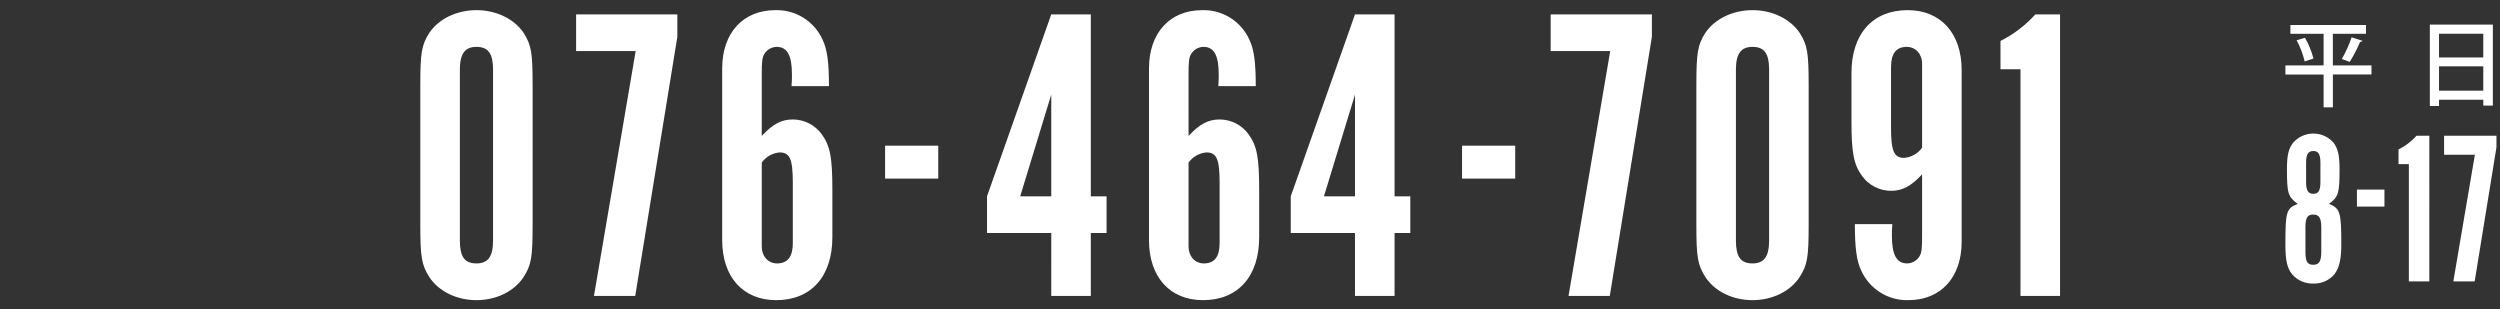
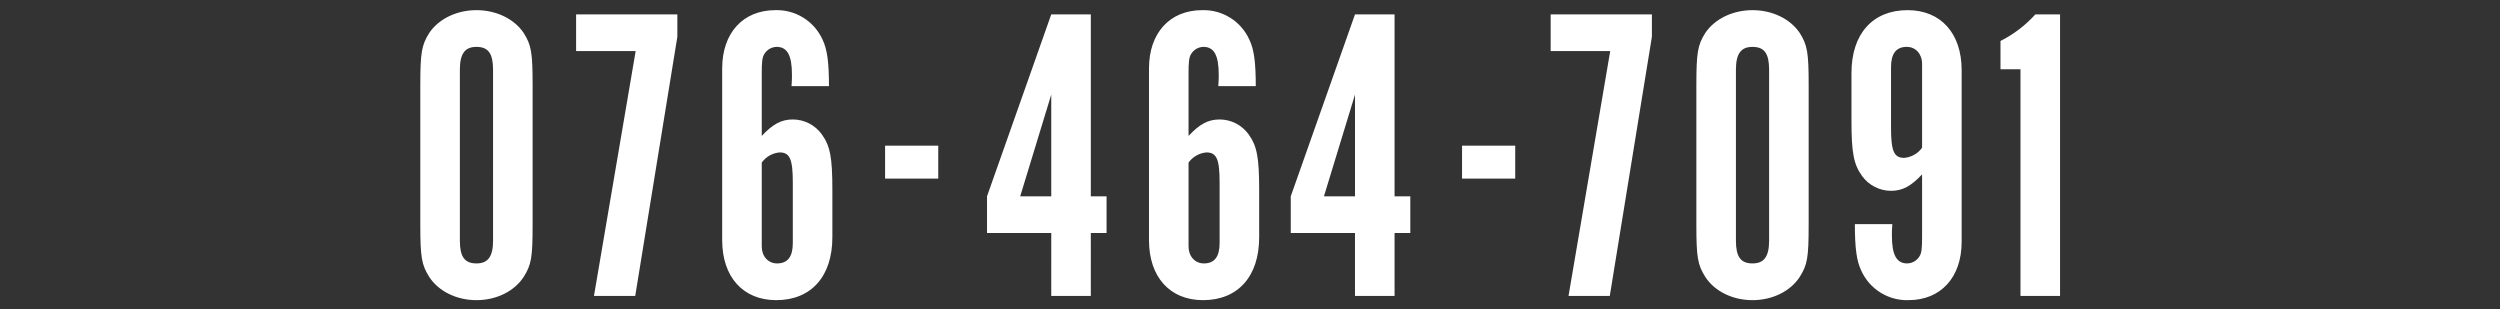
<svg xmlns="http://www.w3.org/2000/svg" version="1.1" id="レイヤー_1" x="0px" y="0px" viewBox="0 0 687 85" style="enable-background:new 0 0 687 85;" xml:space="preserve">
  <rect x="0" y="0" width="687" height="85" fill="#333333" stroke="none" />
  <path id="_076-464-7091" style="fill-rule:evenodd;clip-rule:evenodd;fill:#FFFFFF;" d="M115.5,61.6  c0,9.164,0.351,11.136,2.455,14.5c2.572,3.944,7.482,6.38,12.977,6.38c5.495,0,10.4-2.436,12.976-6.38  c2.1-3.364,2.455-5.22,2.455-14.5V23.553c0-9.164-0.351-11.136-2.455-14.5c-2.572-3.828-7.482-6.264-12.976-6.264  s-10.4,2.436-12.977,6.264c-2.1,3.364-2.455,5.336-2.455,14.5C115.5,23.553,115.5,61.6,115.5,61.6z M135.491,66.124  c0,4.408-1.4,6.264-4.559,6.264c-3.274,0-4.56-1.856-4.56-6.264V19.145c0-4.408,1.4-6.264,4.56-6.264  c3.273,0,4.559,1.856,4.559,6.264V66.124z M163.221,81.324h11.339L186.137,10.1V3.949h-27.823v10.092h16.366L163.221,81.324z   M227.8,23.669c0-6.5-0.468-10.092-1.754-12.76c-2.286-5.081-7.407-8.285-12.976-8.12c-8.885,0-14.613,6.264-14.613,16.008v47.211  c0,10.092,5.728,16.472,14.847,16.472c9.586,0,15.431-6.5,15.431-17.284V52.2c0-8.932-0.585-12.064-2.923-15.312  c-1.847-2.548-4.802-4.057-7.949-4.06c-3.156,0-5.494,1.276-8.534,4.524V20.189c0-3.132,0.117-4.408,0.7-5.336  c0.714-1.199,1.996-1.945,3.391-1.972c2.922,0,4.208,2.32,4.208,7.656c0,0.928,0,1.624-0.117,3.132  C217.511,23.669,227.8,23.669,227.8,23.669z M209.329,44.669c1.154-1.598,2.946-2.614,4.91-2.784c2.806,0,3.624,1.856,3.624,8.236  v16.7c0,3.712-1.4,5.568-4.325,5.568c-2.455,0-4.209-1.972-4.209-4.64V44.664V44.669z M243.22,49.081h14.613v-9.053h-14.611v9.048  L243.22,49.081z M288.885,81.32h10.872V64.036h4.325V53.944h-4.325V3.949h-10.872l-17.653,49.995v10.092h17.653V81.32z   M288.885,53.945h-8.534l8.534-27.955V53.945L288.885,53.945z M345.085,23.67c0-6.5-0.468-10.092-1.754-12.76  c-2.286-5.081-7.407-8.285-12.976-8.12c-8.885,0-14.613,6.264-14.613,16.008v47.21c0,10.092,5.728,16.472,14.847,16.472  c9.586,0,15.431-6.5,15.431-17.284V52.2c0-8.932-0.585-12.064-2.923-15.312c-1.847-2.548-4.802-4.057-7.949-4.06  c-3.157,0-5.5,1.276-8.534,4.524V20.189c0-3.132,0.117-4.408,0.7-5.336c0.713-1.197,1.993-1.943,3.386-1.972  c2.922,0,4.208,2.32,4.208,7.656c0,0.928,0,1.624-0.117,3.132h10.288L345.085,23.67z M326.614,44.67  c1.154-1.598,2.946-2.614,4.91-2.784c2.806,0,3.624,1.856,3.624,8.236v16.7c0,3.712-1.4,5.568-4.326,5.568  c-2.454,0-4.208-1.972-4.208-4.64V44.664V44.67z M372.355,81.32h10.872V64.036h4.325V53.944h-4.325V3.949h-10.872L354.7,53.944  v10.092h17.652V81.32H372.355z M372.355,53.945h-8.534l8.534-27.955V53.945L372.355,53.945z M401.769,49.077h14.612v-9.049h-14.612  V49.077L401.769,49.077z M431.03,81.32h11.339l11.573-71.22V3.949H426.12v10.092h16.366L431.03,81.32z M466.16,61.6  c0,9.164,0.35,11.136,2.455,14.5c2.571,3.944,7.481,6.38,12.976,6.38s10.4-2.436,12.976-6.38c2.1-3.364,2.455-5.22,2.455-14.5  V23.553c0-9.164-0.351-11.136-2.455-14.5c-2.567-3.828-7.482-6.264-12.976-6.264s-10.405,2.436-12.976,6.264  c-2.105,3.364-2.455,5.336-2.455,14.5V61.6z M486.15,66.124c0,4.408-1.4,6.264-4.559,6.264c-3.274,0-4.559-1.856-4.559-6.264V19.145  c0-4.408,1.4-6.264,4.559-6.264c3.273,0,4.559,1.856,4.559,6.264V66.124z M509.718,61.6c0,6.5,0.468,10.092,1.754,12.76  c2.286,5.081,7.407,8.285,12.976,8.12c8.885,0,14.613-6.264,14.613-16.008V19.261c0-10.092-5.728-16.472-14.847-16.472  c-9.586,0-15.431,6.5-15.431,17.284v12.992c0,8.932,0.585,12.064,2.923,15.312c1.847,2.548,4.802,4.057,7.949,4.06  c3.156,0,5.494-1.276,8.534-4.524V65.08c0,3.132-0.117,4.408-0.7,5.336c-0.713,1.199-1.995,1.945-3.39,1.972  c-2.922,0-4.208-2.32-4.208-7.656c0-0.928,0-1.624,0.117-3.132C520.008,61.6,509.718,61.6,509.718,61.6z M528.189,40.6  c-1.154,1.598-2.946,2.614-4.91,2.784c-2.806,0-3.624-1.856-3.624-8.236v-16.7c0-3.712,1.4-5.568,4.325-5.568  c2.455,0,4.209,1.972,4.209,4.64V40.6z M555.229,81.315H566.1V3.949h-6.78c-2.714,3.01-5.964,5.489-9.586,7.308v7.772h5.494V81.32  L555.229,81.315z" />
-   <path id="_8-17" style="fill-rule:evenodd;clip-rule:evenodd;fill:#FFFFFF;" d="M640.006,56.019c2.6-1.92,2.9-2.88,2.9-9.48  c0-3.84-0.424-5.64-1.633-7.32c-2.695-3.073-7.37-3.379-10.443-0.684c-0.243,0.213-0.471,0.441-0.684,0.684  c-1.27,1.68-1.693,3.48-1.693,7.26c0,6.66,0.3,7.62,2.963,9.541c-3.144,1.26-3.386,2.16-3.386,11.1c0,4.38,0.423,6.42,1.814,8.22  c1.461,1.708,3.62,2.657,5.866,2.58c2.228,0.077,4.369-0.874,5.805-2.58c1.33-1.8,1.874-4.08,1.874-8.22  C643.392,58.359,643.09,57.279,640.006,56.019z M633.717,44.739c0-2.34,0.544-3.24,2-3.24c1.39,0,1.935,0.9,1.935,3.24v5.28  c0,2.34-0.545,3.24-1.935,3.24c-1.452,0-2-0.9-2-3.24V44.739z M633.536,62.5c0-2.7,0.544-3.54,2.177-3.54  c1.572,0,2.177,0.96,2.177,3.54v6.72c0,2.58-0.605,3.54-2.177,3.54c-1.633,0-2.177-0.84-2.177-3.54V62.5z M647.685,56.78h7.559V52.1  h-7.559V56.78z M661.956,77.32h5.623V37.3h-3.507c-1.404,1.557-3.085,2.839-4.959,3.78v4.02h2.843V77.32z M674.176,77.32h5.866  l5.986-36.842V37.3h-14.392v5.22h8.464L674.176,77.32z" />
-   <path id="平日_" style="fill-rule:evenodd;clip-rule:evenodd;fill:#FFFFFF;" d="M641.07,17.973V9.289h9.1V6.871H629.4  v2.418h9.126v8.684h-10.5v2.5h10.5v9.022h2.548v-9.026h10.608v-2.5H641.07V17.973z M646.218,10.251  c-0.695,2.068-1.592,4.062-2.678,5.954c0.026,0,2.158,0.806,2.158,0.806c1.097-1.759,2.053-3.602,2.86-5.512  c0.254,0.041,0.508-0.071,0.65-0.286L646.218,10.251z M635.74,16.075c-0.516-1.996-1.304-3.912-2.34-5.694l-2.288,0.676  c0.99,1.836,1.733,3.794,2.21,5.824L635.74,16.075z M667.72,29.127h2.522v-1.716h12.168v1.612h2.626V6.767H667.72V29.127z   M682.41,15.789h-12.168V9.263h12.168V15.789z M670.242,18.233h12.168v6.682h-12.168V18.233L670.242,18.233z" />
</svg>